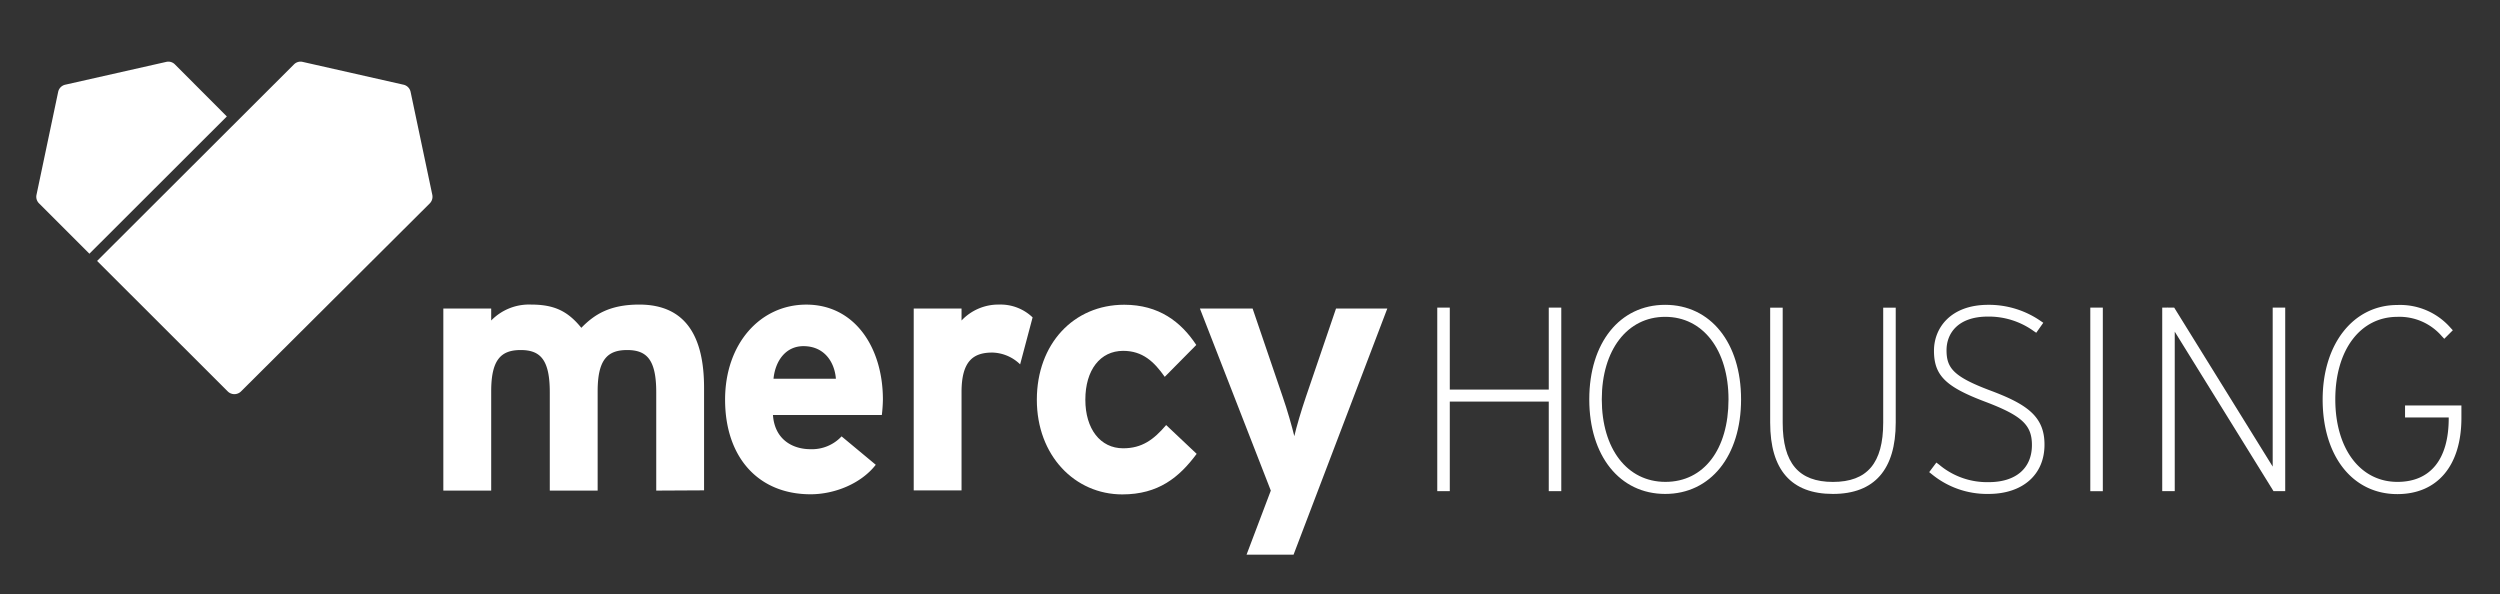
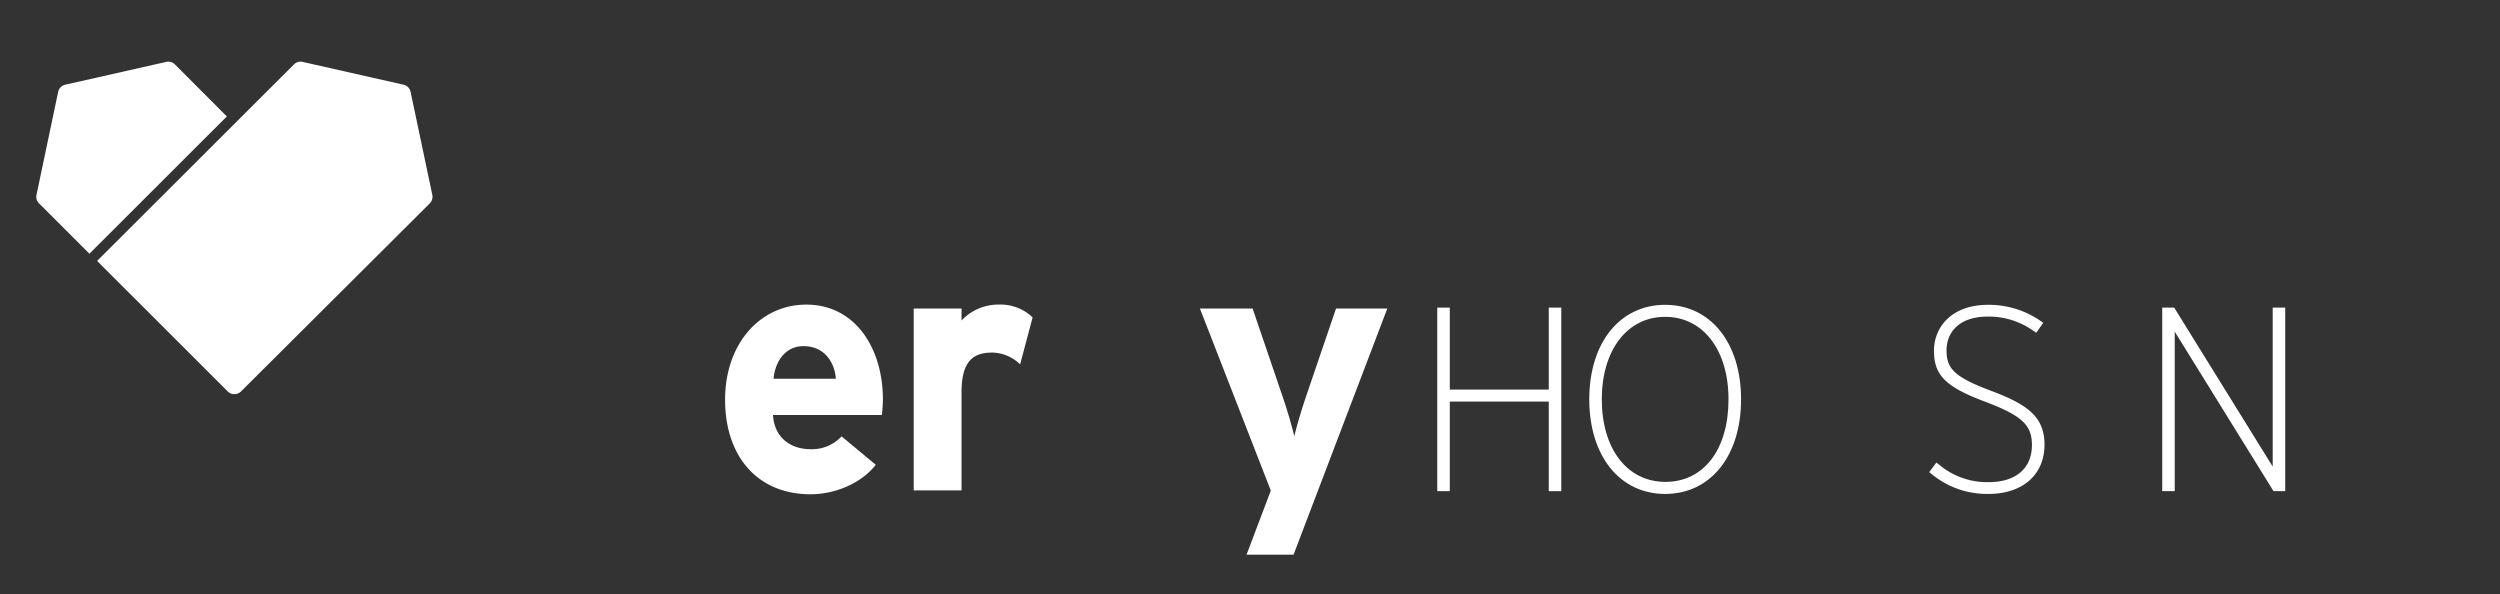
<svg xmlns="http://www.w3.org/2000/svg" id="Layer_1" data-name="Layer 1" viewBox="0 0 585 139">
  <rect x="0" y="0" width="585" height="139" fill="#333333" stroke="none" />
  <defs>
    <style>.cls-1{fill:#fff;}</style>
  </defs>
-   <path class="cls-1" d="M153.56,114.8v-23c0-7.62-2.19-9.89-6.81-9.89s-6.9,2.27-6.9,9.65V114.8h-11.2v-23c0-7.62-2.19-9.89-6.81-9.89s-6.9,2.27-6.9,9.65V114.8h-11.2V72.2h11.2V75a12.32,12.32,0,0,1,9.33-3.73c5.44,0,8.6,1.54,11.76,5.44,2.93-3,6.5-5.44,13.55-5.44,10.87,0,15.17,7.46,15.17,19.47v24Z" />
  <path class="cls-1" d="M206.35,97.11H180.87c.41,5.84,4.71,8,8.76,8a9.47,9.47,0,0,0,7.3-3l8,6.65c-3.41,4.38-9.58,6.9-15.26,6.9-12.25,0-20-8.68-20-22.15,0-13.06,8.2-22.23,19-22.23,11.36,0,17.93,10.06,17.93,22.23A35.61,35.61,0,0,1,206.35,97.11ZM188,81c-4.06,0-6.57,3.33-7,7.63h14.6C195.31,84.86,193,81,188,81Z" />
  <path class="cls-1" d="M238.71,85.26a9.65,9.65,0,0,0-6.49-2.76c-4.38,0-7.22,1.87-7.22,9.25v23H213.81V72.2H225V75a11.8,11.8,0,0,1,8.77-3.73,10.85,10.85,0,0,1,7.86,3Z" />
-   <path class="cls-1" d="M262.62,115.69c-11.11,0-20-9.09-20-22.15s8.6-22.23,20.44-22.23c8.12,0,13.3,4,16.87,9.41l-7.38,7.46c-2.51-3.57-5.19-6.08-9.73-6.08-5.36,0-8.85,4.46-8.85,11.44,0,6.81,3.49,11.36,8.85,11.36,4.38,0,7.14-2,10.06-5.44l7.14,6.74C275.93,111.71,271.06,115.69,262.62,115.69Z" />
  <path class="cls-1" d="M302.69,129.8h-11l5.68-15L280.78,72.2h12.33l7,20.53c1.14,3.24,2.27,7.3,2.76,9.33.48-2.11,1.62-6,2.76-9.33l7-20.53h12Z" />
  <path class="cls-1" d="M40.92,15.06a2.15,2.15,0,0,0-2-.58L15.27,19.82a2.18,2.18,0,0,0-1.66,1.68L8.54,45.59a2.16,2.16,0,0,0,.6,2L20.92,59.37,53.08,27.25Z" />
  <path class="cls-1" d="M101.16,45.59,96.08,21.5a2.17,2.17,0,0,0-1.66-1.68L70.8,14.48a2.15,2.15,0,0,0-2,.58l-46.08,46h0L53.3,91.6a2.21,2.21,0,0,0,3.09,0l44.17-44A2.21,2.21,0,0,0,101.16,45.59Z" />
  <polygon class="cls-1" points="362.41 91.16 339.25 91.16 339.25 71.98 336.32 71.98 336.32 114.93 339.25 114.93 339.25 93.97 362.41 93.97 362.41 114.93 365.34 114.93 365.34 71.98 362.41 71.98 362.41 91.16" />
  <path class="cls-1" d="M389.65,71.33c-10.63,0-17.76,8.89-17.76,22.12s7.13,22.13,17.76,22.13,17.76-8.89,17.76-22.13S400.27,71.33,389.65,71.33Zm0,2.81c8.86,0,14.82,7.76,14.82,19.31,0,11.73-5.79,19.31-14.76,19.31S374.82,105,374.82,93.45,380.78,74.14,389.65,74.14Z" />
-   <path class="cls-1" d="M440.67,98.89c0,9.47-3.74,13.88-11.76,13.88s-11.76-4.41-11.76-13.88V72h-2.93V98.89c0,11.08,4.94,16.69,14.69,16.69s14.69-5.77,14.69-16.69V72h-2.93Z" />
  <path class="cls-1" d="M465.76,91.39c-8.72-3.27-10.27-5.31-10.27-9.45,0-3.8,2.54-7.86,9.69-7.86a18,18,0,0,1,10.64,3.34l.66.45,1.65-2.34-.69-.47a21.25,21.25,0,0,0-12.21-3.73c-8.76,0-12.68,5.39-12.68,10.73,0,5.76,2.68,8.43,11.92,11.92,8.67,3.28,11,5.46,11,10.16,0,5.44-3.77,8.68-10.1,8.68a17.39,17.39,0,0,1-11.6-4.08l-.66-.5-1.68,2.24.63.5a20.37,20.37,0,0,0,13.25,4.6c8,0,13.1-4.51,13.1-11.5C478.45,97.38,474.18,94.55,465.76,91.39Z" />
-   <rect class="cls-1" x="489.13" y="71.98" width="2.93" height="42.96" />
  <polygon class="cls-1" points="531.81 109.18 508.76 71.98 507.32 71.98 507.26 71.87 507.26 71.98 505.96 71.98 505.96 114.93 508.89 114.93 508.89 77.61 532 114.93 534.74 114.93 534.74 71.98 531.81 71.98 531.81 109.18" />
-   <path class="cls-1" d="M562.78,94.88v2.81H573v.19c0,9.6-4.28,14.88-12,14.88-8.7,0-14.54-7.76-14.54-19.31s5.84-19.31,14.54-19.31a13.11,13.11,0,0,1,10.38,4.52l.58.62,2-2-.53-.57a15.67,15.67,0,0,0-12.46-5.34c-10.29,0-17.47,9.09-17.47,22.12,0,13.24,7,22.13,17.47,22.13,9.38,0,15-6.66,15-17.82V94.88Z" />
</svg>